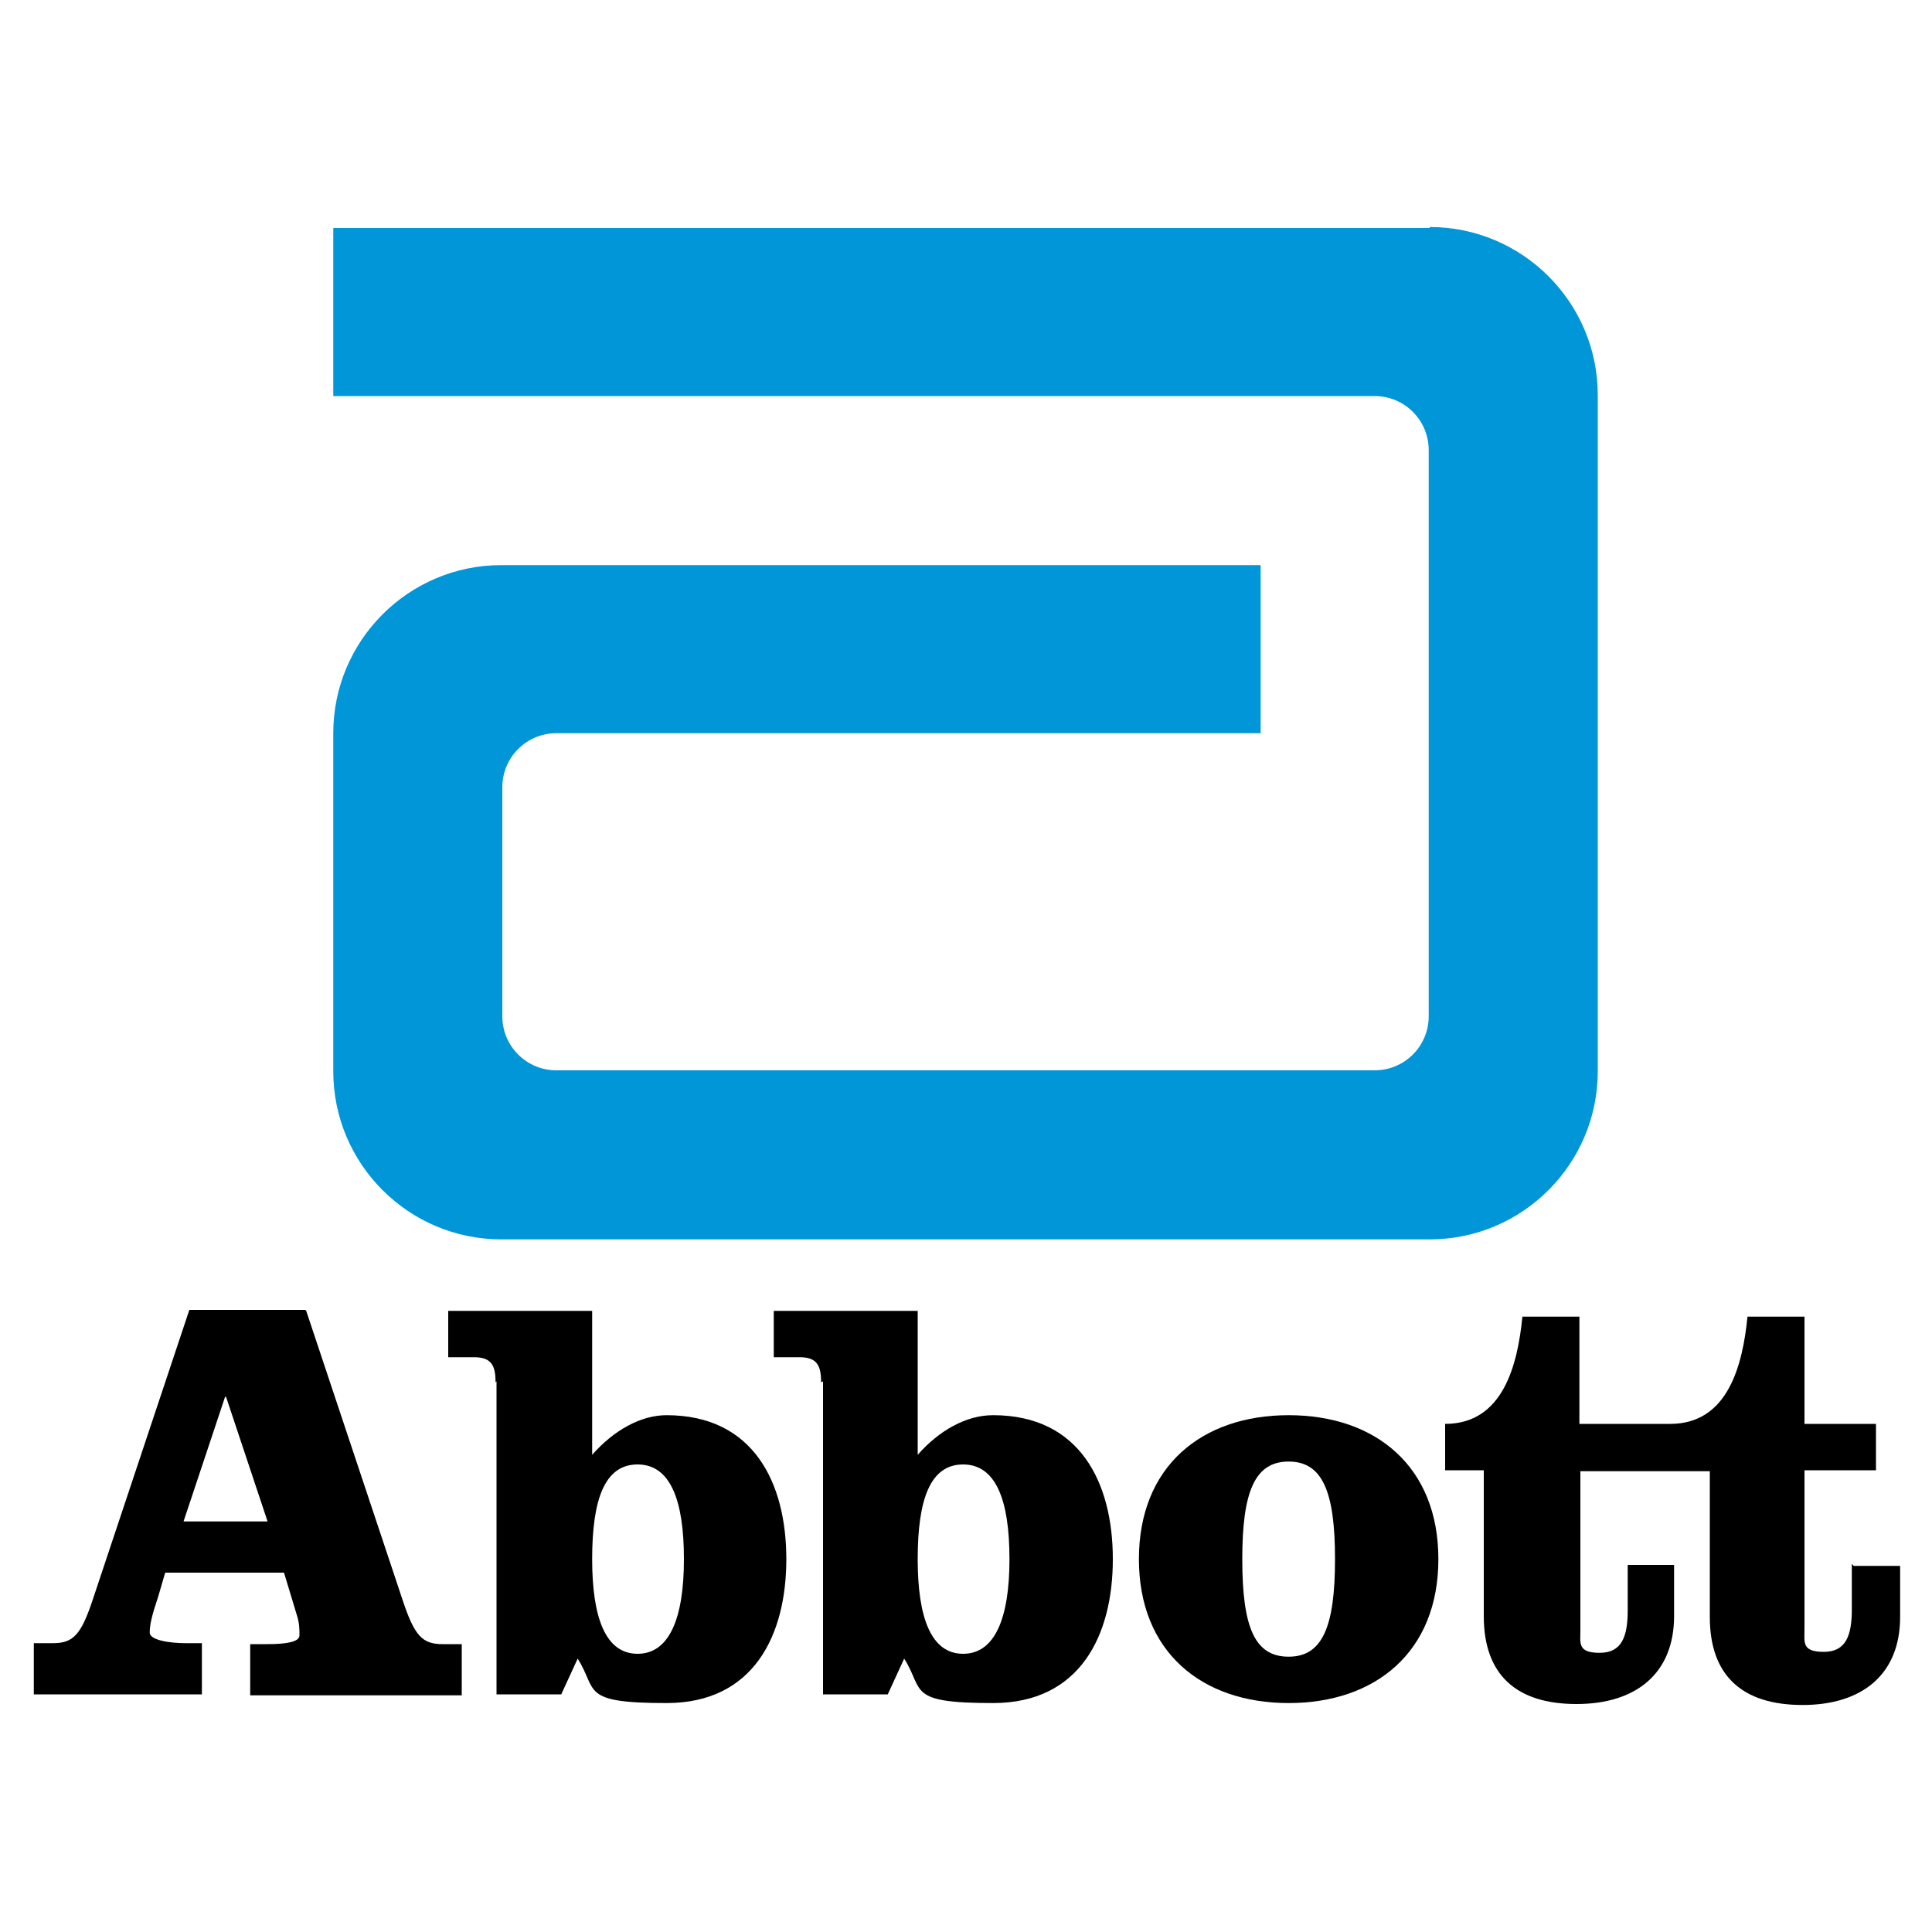
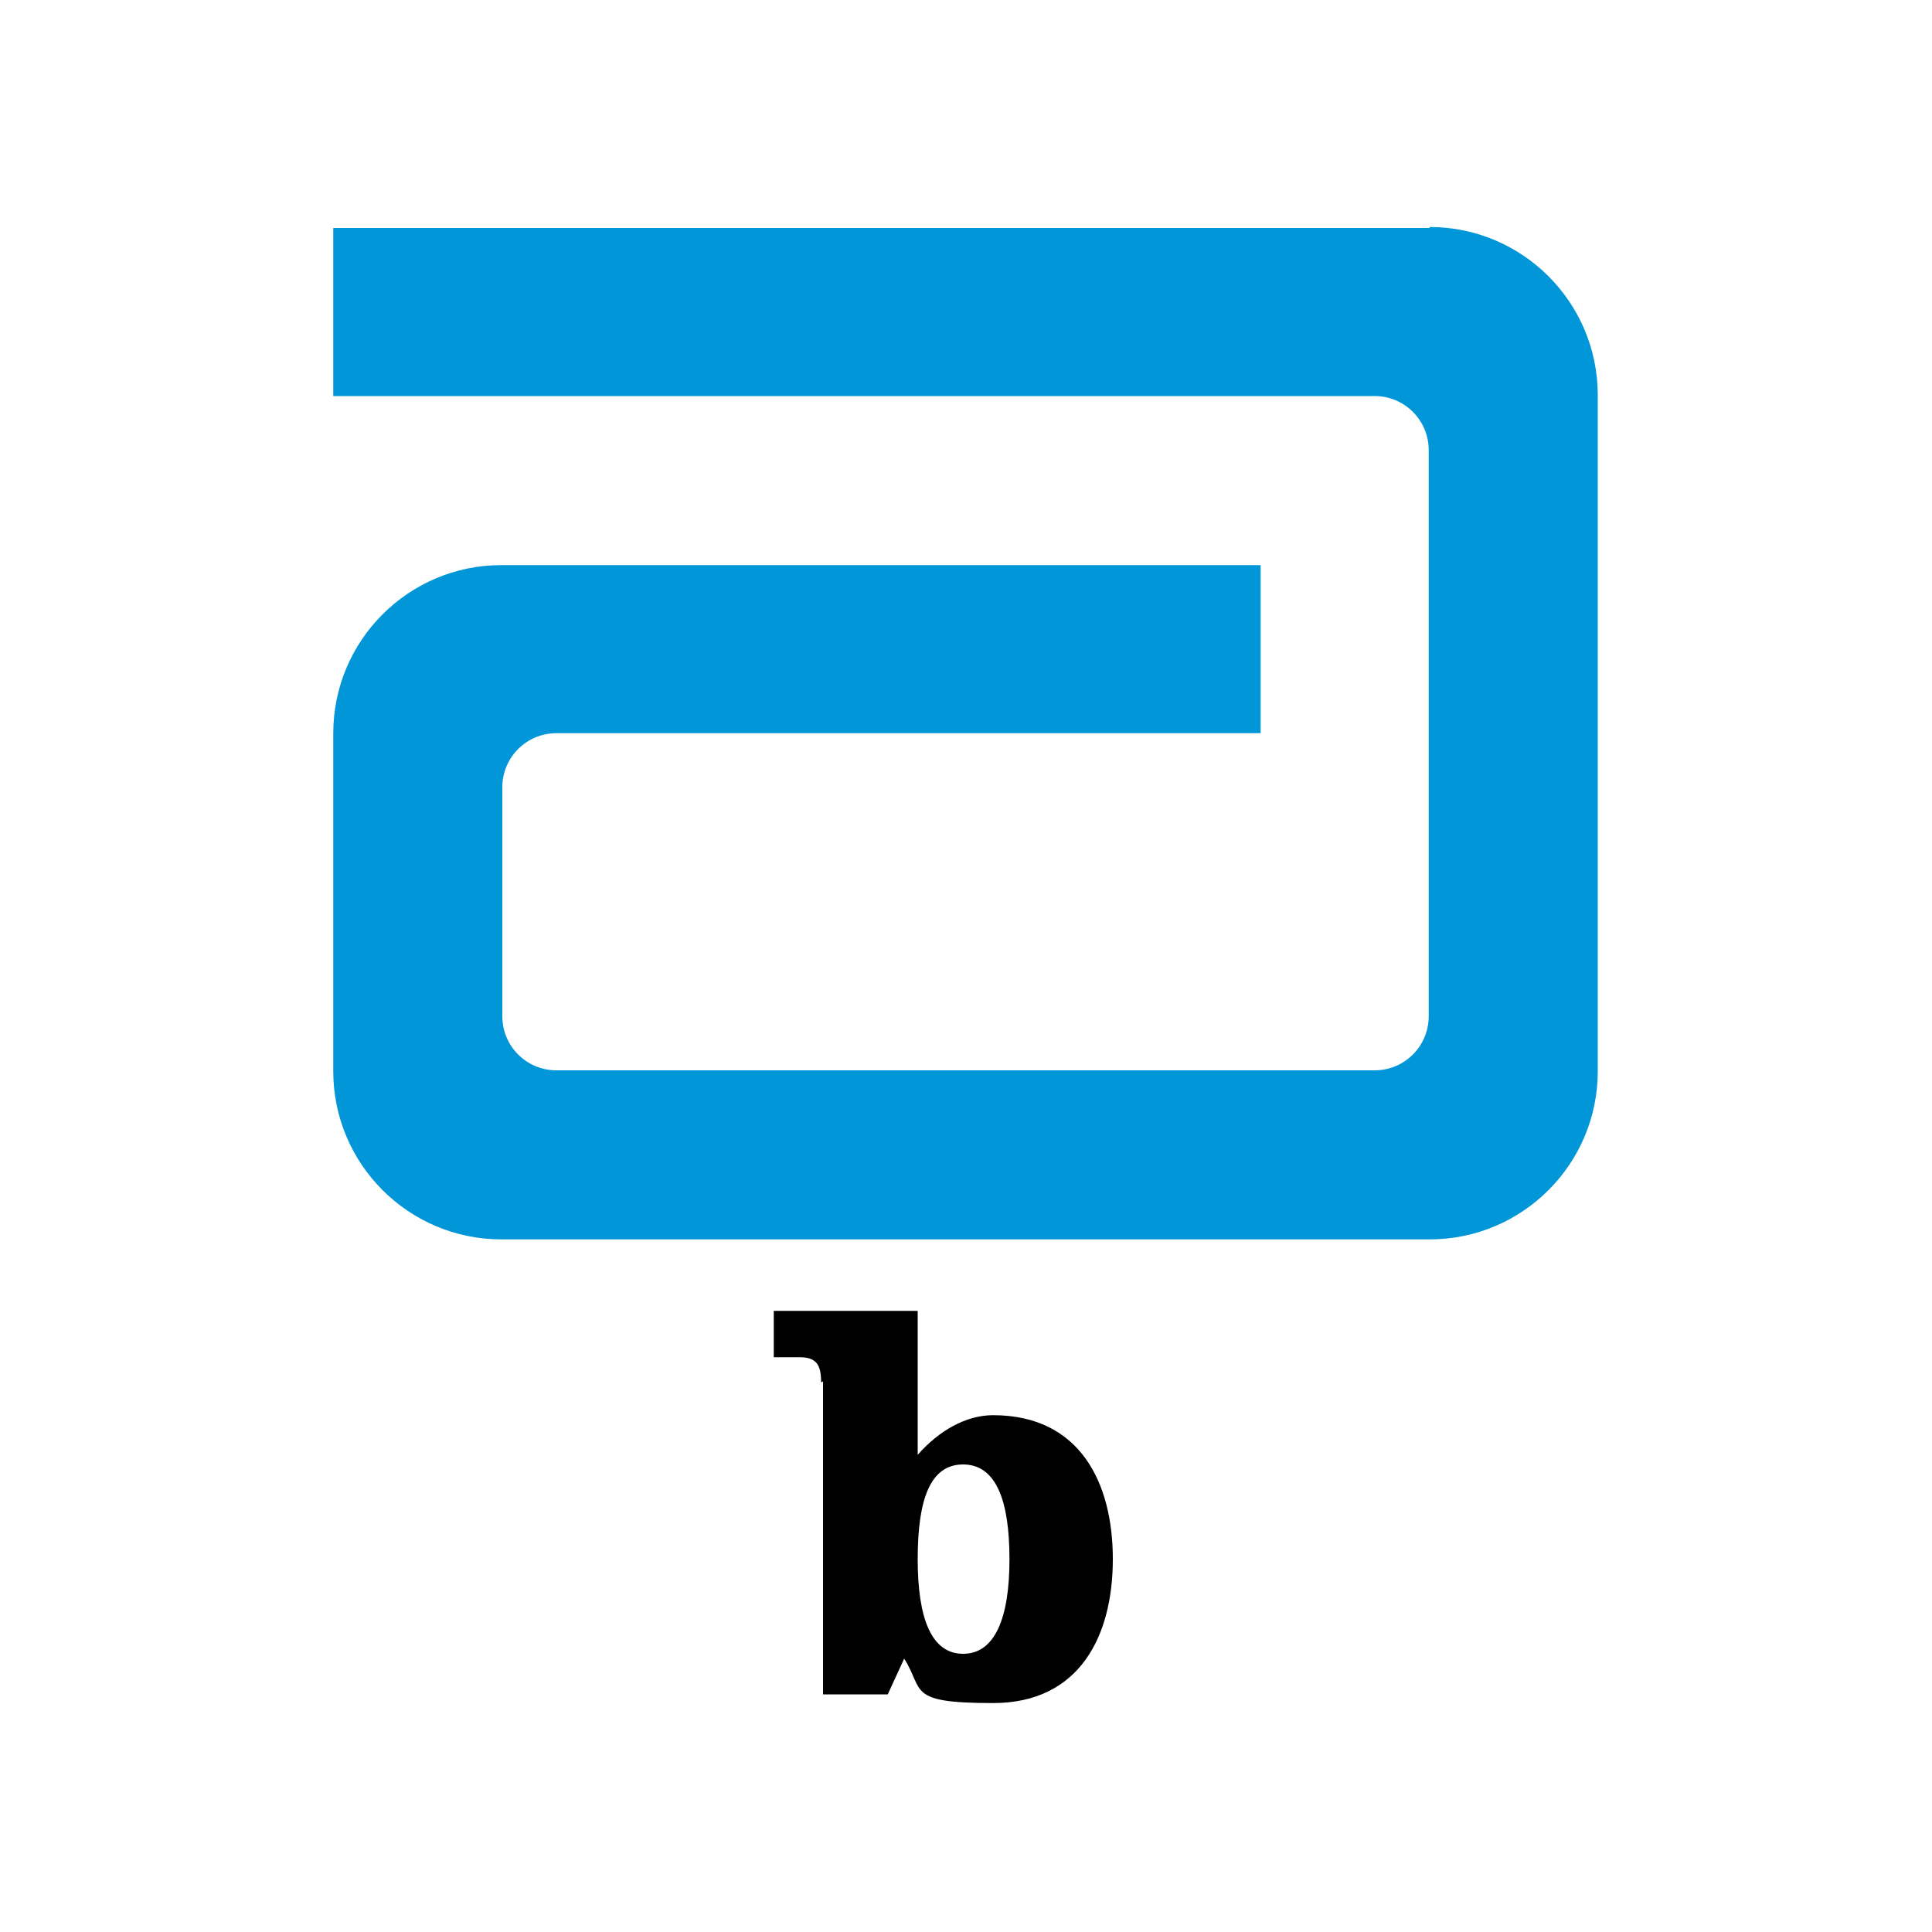
<svg xmlns="http://www.w3.org/2000/svg" xmlns:ns1="http://sodipodi.sourceforge.net/DTD/sodipodi-0.dtd" xmlns:ns2="http://www.inkscape.org/namespaces/inkscape" viewBox="0 0 200 200">
  <defs>
    <style>      .cls-1 {        fill: #0096d7;      }    </style>
  </defs>
  <g>
    <g id="Capa_1">
      <g id="Capa_1-2" data-name="Capa_1">
        <g id="svg2" ns1:docname="Abbott and text.svg">
          <g>
            <path id="path2384" class="cls-1" d="M148,23.6H34.5v17.4h107.8c3.1,0,5.6,2.5,5.6,5.6v58.6h0c0,3.1-2.5,5.6-5.6,5.6H57.6c-3.1,0-5.6-2.5-5.6-5.6v-23.7c0-3.1,2.5-5.6,5.6-5.6h72.9v-17.4H51.9c-9.6,0-17.4,7.8-17.4,17.4v35c0,9.6,7.8,17.4,17.4,17.4h96.1c9.6,0,17.4-7.8,17.4-17.4V40.9c0-9.6-7.8-17.4-17.4-17.4" ns2:connector-curvature="0" />
            <g>
-               <path id="path2386" d="M31.7,135.7l10,30c1.2,3.6,2,4.5,4.1,4.5h2v5.3h-21.9v-5.3h1.8c1.8,0,3.3-.2,3.3-.9s0-1.3-.3-2.2l-1.3-4.3h-12.3l-.7,2.4c-.7,2.1-.9,3-.9,3.8s2.1,1.1,3.7,1.1h1.7v5.3H3.5v-5.3h2c2.1,0,2.9-.9,4.1-4.5l10-30h12M19,157.5h8.7l-4.3-12.9h-.1l-4.3,12.9h0Z" ns2:connector-curvature="0" />
-               <path id="path2388" d="M51.3,143.1c0-1.7-.4-2.6-2.2-2.6h-2.7v-4.8h14.9v14.9c2.2-2.5,5-4.1,7.7-4.1,9,0,12.4,7,12.4,14.9s-3.4,14.9-12.4,14.9-7.1-1.3-9.2-4.6l-1.7,3.7h-6.7v-32.4M61.3,161.4c0,6.1,1.4,9.8,4.7,9.8s4.8-3.7,4.8-9.8-1.4-9.8-4.8-9.8-4.7,3.6-4.7,9.8" ns2:connector-curvature="0" />
              <path id="path2390" d="M85,143.1c0-1.7-.4-2.6-2.2-2.6h-2.7v-4.8h14.9v14.9c2.2-2.5,5-4.1,7.8-4.1,9,0,12.4,7,12.4,14.9s-3.4,14.9-12.4,14.9-7.1-1.3-9.2-4.6l-1.7,3.7h-6.7v-32.4M95,161.4c0,6.1,1.4,9.8,4.7,9.8s4.8-3.7,4.8-9.8-1.4-9.8-4.8-9.8-4.7,3.6-4.7,9.8" ns2:connector-curvature="0" />
-               <path id="path2392" d="M148.9,161.4c0,9.6-6.5,14.9-15.5,14.9s-15.5-5.3-15.5-14.9,6.5-14.9,15.5-14.9,15.5,5.3,15.5,14.9M128.6,161.4c0,7.1,1.3,10.1,4.8,10.1s4.8-3.1,4.8-10.1-1.3-10.1-4.8-10.1-4.8,3.1-4.8,10.1" ns2:connector-curvature="0" />
-               <path id="path2394" d="M191.7,161.9v4.7c0,2.7-.6,4.4-2.9,4.4s-2-1-2-2.3v-16.5h7.4v-4.8h-7.4v-11.1h-5.9c-.5,5-2,11.1-8,11.1h-9.4v-11.1h-5.9c-.5,5-2,11.1-8,11.1v4.8h4v15.1c0,6.1,3.4,9.1,9.6,9.1s10.1-3.2,10.1-9.1v-5.3h-4.8v4.7c0,2.7-.6,4.4-2.9,4.4s-2-1-2-2.3v-16.5h13.4v15.1c0,6.1,3.4,9.1,9.6,9.1s10.1-3.2,10.1-9.1v-5.3h-4.8" ns2:connector-curvature="0" />
            </g>
          </g>
        </g>
      </g>
    </g>
  </g>
</svg>